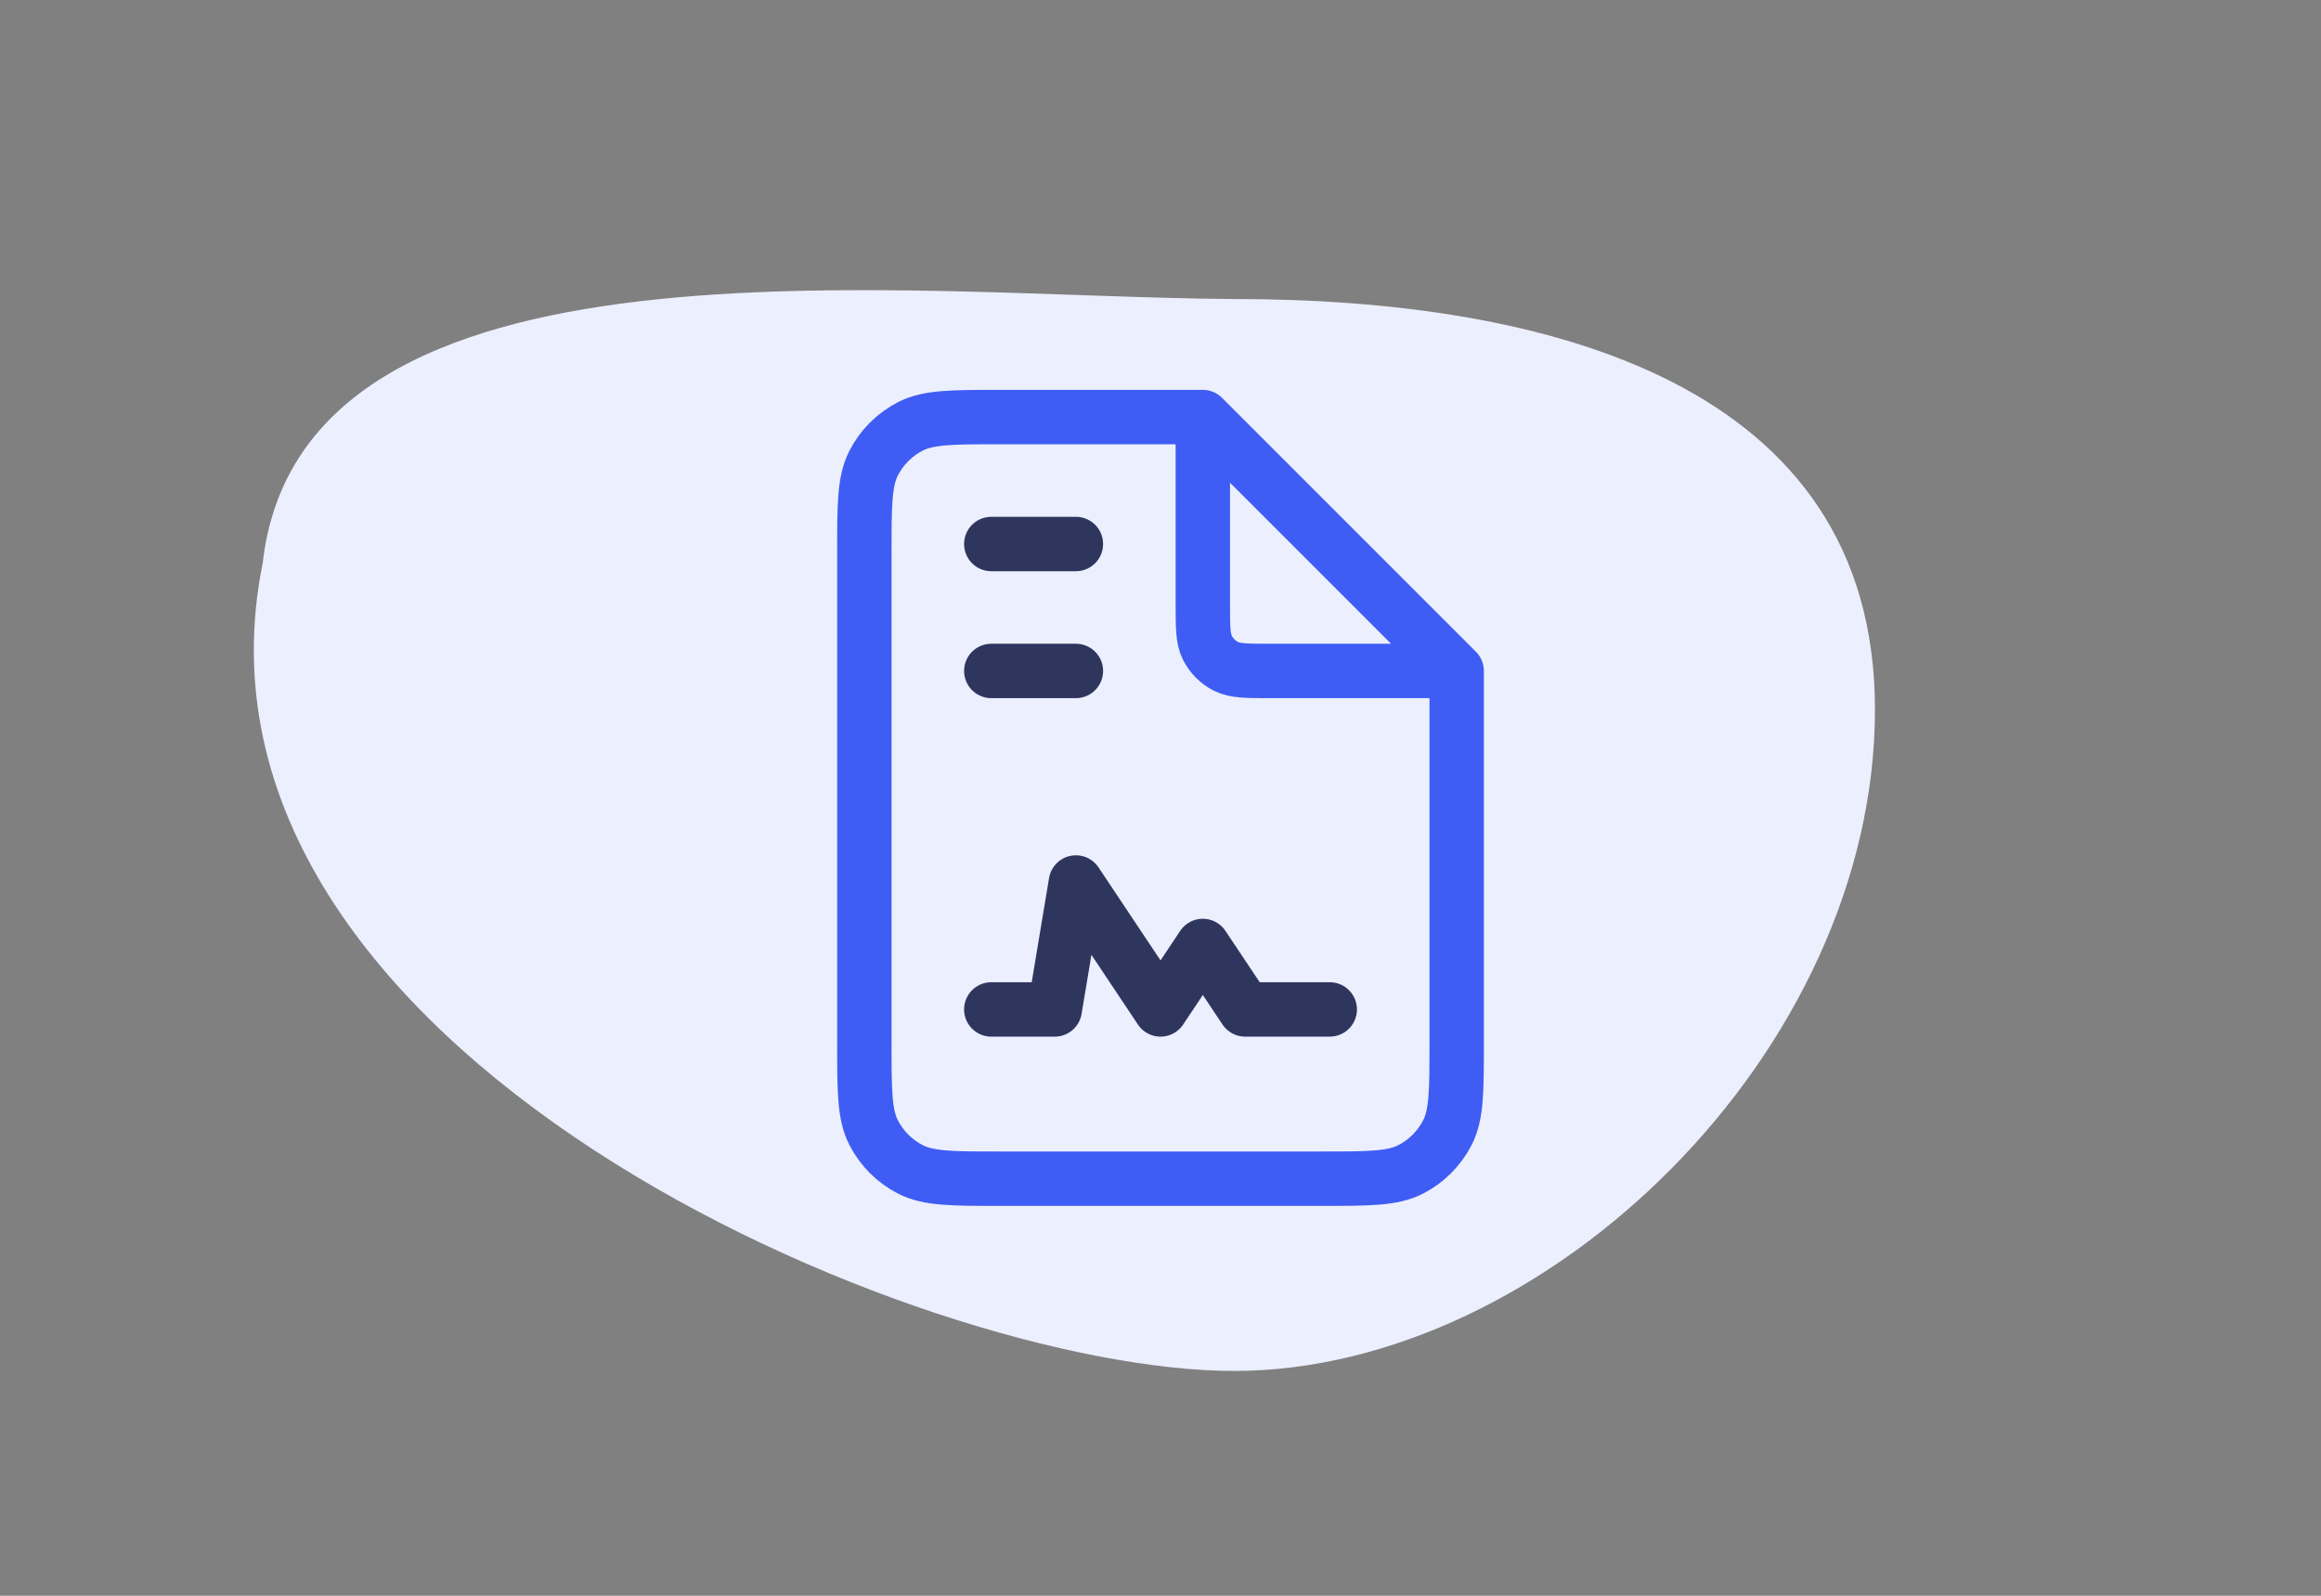
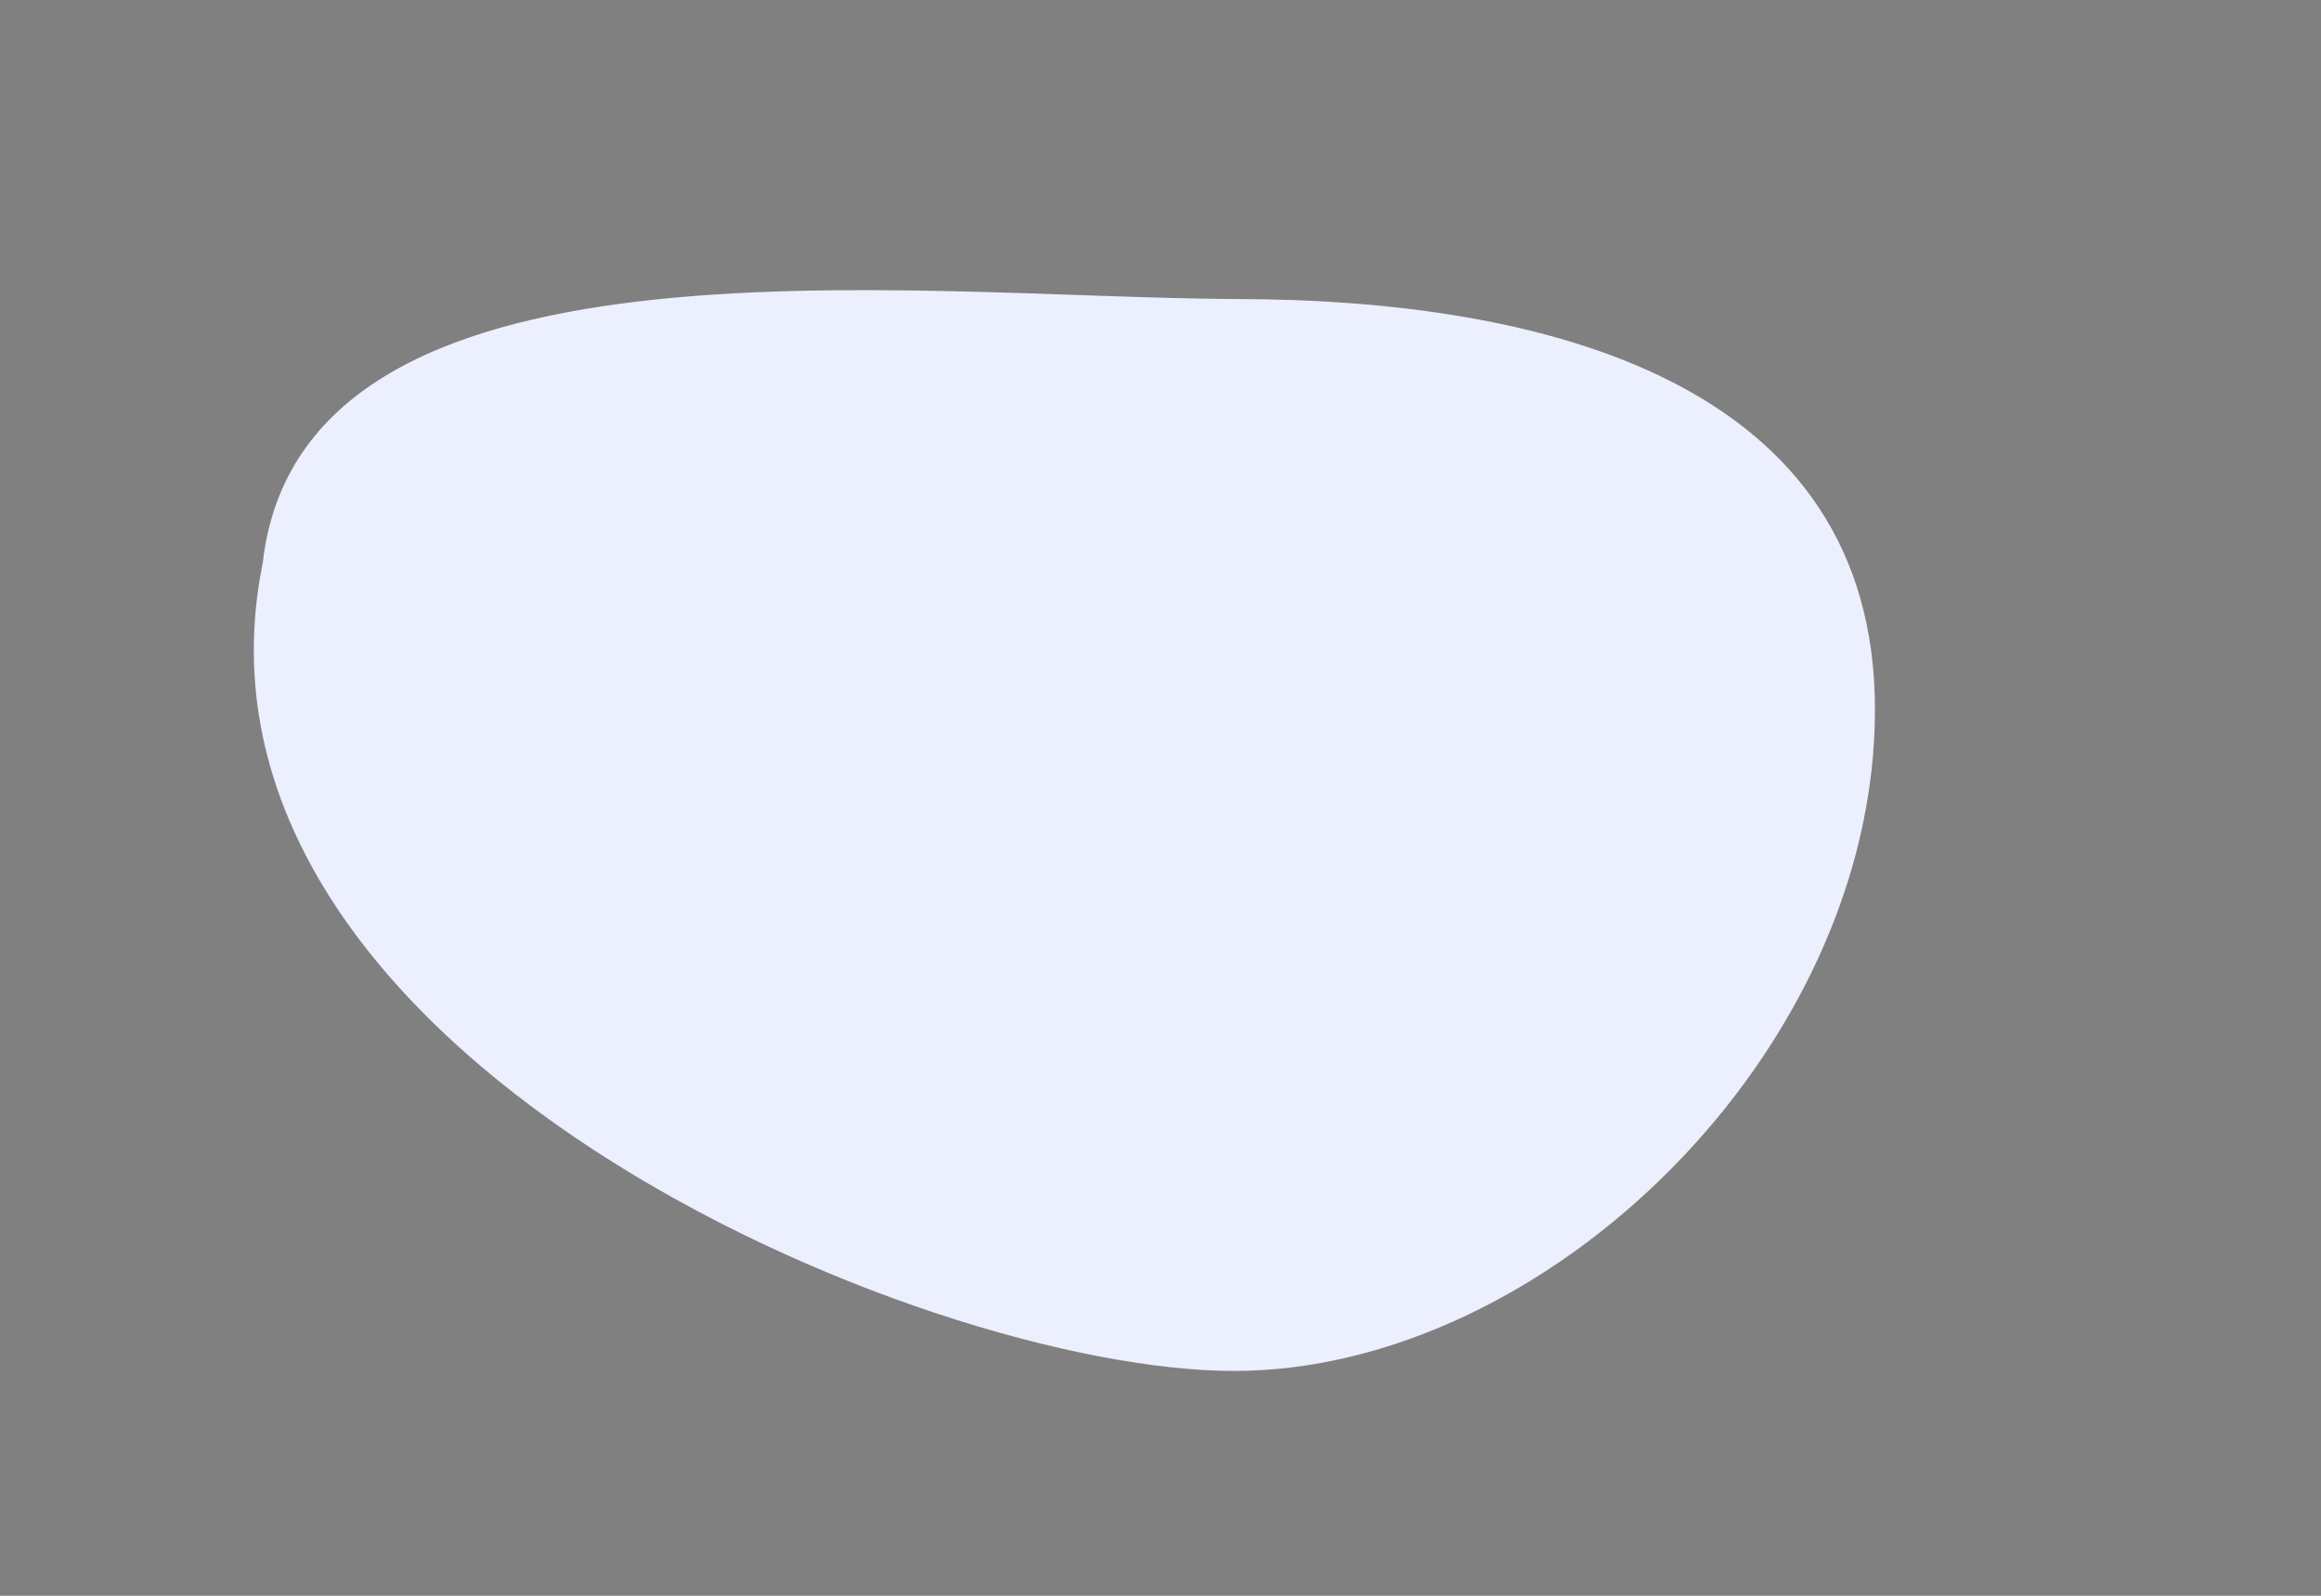
<svg xmlns="http://www.w3.org/2000/svg" width="64" height="44" viewBox="0 0 64 44" fill="none">
  <rect x="0" y="0" width="64" height="44" fill="#808080" stroke="none" />
  <path d="M7.243 15.532C4.512 28.984 25.405 37.801 34.025 37.801C42.646 37.801 51.701 28.983 51.701 19.563C51.701 10.557 42.646 8.245 34.025 8.245C24.919 8.195 8.315 6.036 7.243 15.532Z" fill="#ECEFFE" />
-   <path d="M27.334 15H29.667M27.334 18.5H29.667M36.667 27.833H34.334L33.167 26.083L32.001 27.833L29.667 24.333L29.084 27.833H27.334" stroke="#2E365E" stroke-width="1.5" stroke-linecap="round" stroke-linejoin="round" />
-   <path d="M33.167 11.5H27.567C26.261 11.5 25.607 11.5 25.108 11.754C24.669 11.978 24.312 12.335 24.088 12.774C23.834 13.273 23.834 13.927 23.834 15.233V28.767C23.834 30.073 23.834 30.727 24.088 31.226C24.312 31.665 24.669 32.022 25.108 32.246C25.607 32.5 26.261 32.5 27.567 32.5H36.434C37.741 32.5 38.394 32.5 38.893 32.246C39.332 32.022 39.689 31.665 39.913 31.226C40.167 30.727 40.167 30.073 40.167 28.767V18.5M33.167 11.5L40.167 18.5M33.167 11.5V16.633C33.167 17.287 33.167 17.613 33.294 17.863C33.406 18.082 33.585 18.261 33.804 18.373C34.054 18.5 34.38 18.5 35.034 18.5H40.167" stroke="#3F5DF4" stroke-width="1.5" stroke-linecap="round" stroke-linejoin="round" />
</svg>